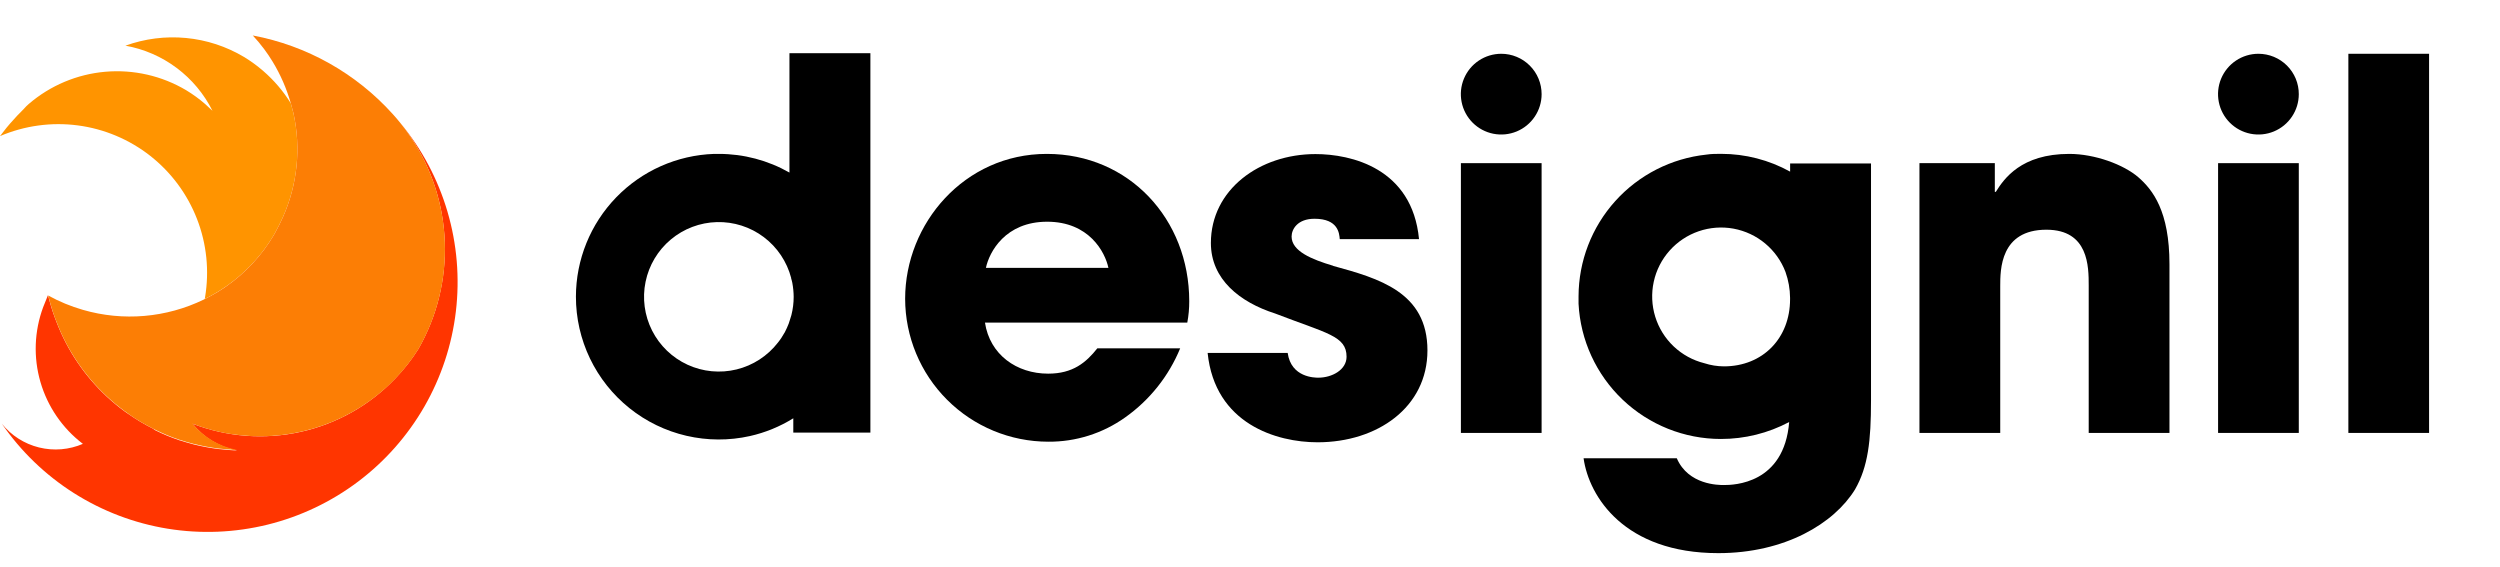
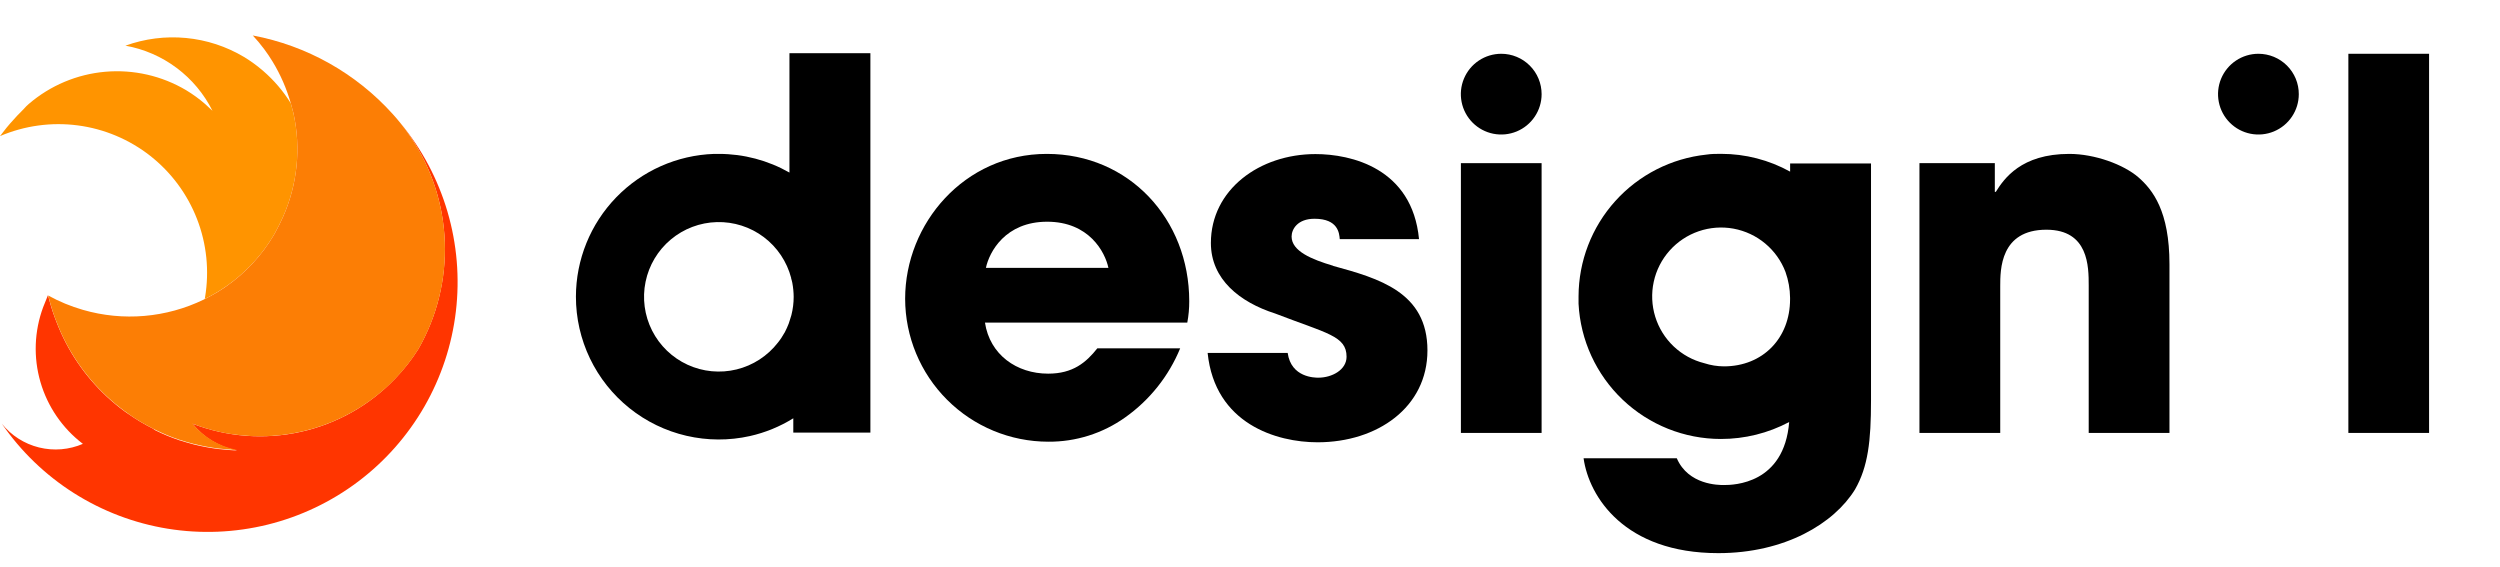
<svg xmlns="http://www.w3.org/2000/svg" width="141" height="32" viewBox="0 0 141 32" fill="none">
  <path d="M59.033 8.68C54.398 8.68 51.05 12.602 51.05 16.851C51.054 18.988 51.904 21.036 53.416 22.547C54.927 24.058 56.976 24.908 59.114 24.912C60.671 24.925 62.193 24.445 63.461 23.541C64.843 22.563 65.918 21.212 66.562 19.646H61.889C61.257 20.442 60.518 21.074 59.117 21.074C57.338 21.074 55.826 20.004 55.552 18.195H66.963C67.038 17.797 67.075 17.393 67.073 16.988C67.073 12.354 63.672 8.68 59.047 8.68H59.033ZM55.605 15.109C55.796 14.207 56.702 12.505 59.06 12.505C61.418 12.505 62.324 14.207 62.515 15.109H55.605Z" fill="black" />
  <path d="M75.187 14.989C73.98 14.631 72.846 14.163 72.846 13.341C72.846 12.93 73.18 12.338 74.137 12.338C75.475 12.338 75.535 13.16 75.562 13.488H80.033C79.649 9.476 76.194 8.69 74.191 8.69C71.037 8.69 68.294 10.696 68.294 13.705C68.294 15.761 69.94 17.049 71.913 17.68C74.823 18.804 75.946 18.941 75.946 20.121C75.946 20.86 75.124 21.301 74.355 21.301C74.164 21.301 72.819 21.301 72.625 19.904H68.11C68.522 23.916 72.007 24.945 74.311 24.945C77.682 24.945 80.508 22.973 80.508 19.763C80.508 16.473 77.766 15.704 75.187 14.996" fill="black" />
  <path d="M86.946 9.202H82.395V24.417H86.946V9.202Z" fill="black" />
  <path d="M100.963 9.68C99.774 9.022 98.436 8.677 97.077 8.677C96.796 8.677 96.515 8.677 96.241 8.72C94.264 8.93 92.434 9.862 91.103 11.338C89.772 12.815 89.034 14.73 89.03 16.718C89.03 16.748 89.03 16.778 89.03 16.808C89.03 16.838 89.03 16.868 89.03 16.901C89.03 16.935 89.03 17.052 89.03 17.129C89.135 19.186 90.027 21.125 91.52 22.545C93.014 23.964 94.996 24.757 97.057 24.758C98.4 24.76 99.723 24.432 100.91 23.802C100.625 27.302 97.779 27.356 97.231 27.356C96.93 27.356 95.224 27.356 94.572 25.848H89.314C89.619 28.015 91.622 31.197 96.913 31.197C100.669 31.197 103.441 29.526 104.622 27.607C105.361 26.32 105.525 24.865 105.525 22.592V9.219H100.963V9.68ZM97.231 20.663C96.855 20.661 96.481 20.601 96.124 20.485C95.475 20.323 94.88 19.996 94.395 19.537C93.91 19.077 93.552 18.5 93.355 17.862C93.158 17.224 93.129 16.545 93.271 15.892C93.412 15.239 93.72 14.634 94.165 14.135C94.609 13.636 95.174 13.26 95.806 13.043C96.438 12.826 97.116 12.775 97.773 12.896C98.43 13.018 99.045 13.306 99.558 13.734C100.071 14.162 100.465 14.715 100.702 15.34C100.868 15.807 100.955 16.299 100.96 16.794C100.96 16.825 100.96 16.851 100.96 16.878C100.96 19.071 99.425 20.663 97.227 20.663" fill="black" />
  <path d="M120.602 9.997C119.779 9.285 118.16 8.68 116.706 8.68C113.99 8.68 113.027 10.081 112.565 10.82H112.508V9.202H108.257V24.417H112.813V16.139C112.813 15.206 112.813 12.956 115.418 12.956C117.803 12.956 117.803 15.043 117.803 16.109V24.417H122.358V14.905C122.358 11.916 121.421 10.71 120.602 9.997Z" fill="black" />
-   <path d="M129.652 9.202H125.1V24.417H129.652V9.202Z" fill="black" />
  <path d="M137 3.033H132.448V24.417H137V3.033Z" fill="black" />
  <path d="M127.374 3.033C126.924 3.033 126.484 3.167 126.109 3.417C125.735 3.667 125.443 4.023 125.27 4.439C125.098 4.855 125.053 5.313 125.141 5.754C125.229 6.196 125.445 6.602 125.764 6.92C126.083 7.239 126.488 7.455 126.93 7.543C127.372 7.631 127.83 7.586 128.246 7.414C128.662 7.241 129.018 6.95 129.268 6.575C129.518 6.201 129.652 5.761 129.652 5.31C129.653 5.011 129.594 4.715 129.48 4.438C129.365 4.162 129.198 3.911 128.986 3.699C128.774 3.488 128.523 3.32 128.247 3.206C127.97 3.092 127.674 3.033 127.374 3.033" fill="black" />
  <path d="M84.672 3.033C84.222 3.033 83.781 3.166 83.406 3.416C83.031 3.665 82.739 4.021 82.566 4.437C82.393 4.853 82.347 5.31 82.435 5.752C82.522 6.194 82.739 6.6 83.057 6.919C83.376 7.238 83.781 7.455 84.223 7.543C84.665 7.631 85.123 7.586 85.54 7.414C85.956 7.242 86.312 6.95 86.562 6.575C86.813 6.201 86.947 5.761 86.947 5.31C86.947 5.011 86.888 4.715 86.774 4.439C86.66 4.163 86.493 3.912 86.281 3.701C86.07 3.489 85.819 3.321 85.543 3.207C85.267 3.092 84.971 3.033 84.672 3.033" fill="black" />
  <path d="M44.525 9.733C43.312 9.042 41.939 8.679 40.542 8.68H40.274C38.185 8.752 36.206 9.631 34.752 11.133C33.299 12.635 32.485 14.641 32.482 16.731C32.481 17.938 32.752 19.13 33.274 20.218C33.797 21.306 34.557 22.263 35.499 23.018C36.441 23.773 37.541 24.307 38.717 24.579C39.893 24.852 41.116 24.857 42.294 24.594C43.161 24.399 43.988 24.06 44.742 23.591V24.397H49.09V3H44.525V9.733ZM44.645 15.778C44.662 15.834 44.675 15.891 44.686 15.949C44.735 16.211 44.761 16.477 44.763 16.744C44.763 17.089 44.72 17.433 44.636 17.767C44.612 17.858 44.579 17.948 44.552 18.038C44.525 18.128 44.508 18.185 44.482 18.255C44.417 18.422 44.343 18.585 44.261 18.744C44.248 18.761 44.237 18.779 44.227 18.797C44.177 18.887 44.124 18.974 44.067 19.061C44.01 19.148 43.99 19.172 43.95 19.225L43.873 19.325C43.289 20.077 42.468 20.61 41.543 20.836C40.618 21.062 39.643 20.969 38.778 20.571C37.913 20.173 37.208 19.494 36.778 18.645C36.348 17.795 36.218 16.825 36.41 15.893C36.601 14.96 37.103 14.12 37.833 13.509C38.563 12.898 39.478 12.551 40.431 12.526C41.383 12.501 42.315 12.799 43.076 13.371C43.837 13.944 44.382 14.757 44.622 15.678C44.622 15.711 44.622 15.745 44.645 15.778" fill="black" />
  <path d="M16.553 6.393C16.526 6.279 16.493 6.168 16.464 6.058C16.434 5.947 16.423 5.904 16.401 5.825C15.979 5.142 15.454 4.528 14.847 4.003C14.509 3.71 14.147 3.446 13.765 3.214C12.767 2.618 11.649 2.252 10.491 2.142C9.334 2.032 8.167 2.18 7.074 2.576C8.122 2.764 9.111 3.193 9.963 3.831C10.815 4.468 11.507 5.295 11.983 6.247L11.958 6.225C11.829 6.101 11.688 5.982 11.569 5.866C11.236 5.577 10.88 5.318 10.503 5.09C9.128 4.273 7.532 3.909 5.938 4.047C4.345 4.186 2.836 4.821 1.623 5.863C1.525 5.947 1.431 6.041 1.352 6.133C1.274 6.225 1.098 6.385 0.976 6.517C0.906 6.596 0.833 6.669 0.765 6.75C0.492 7.042 0.243 7.353 0 7.677C1.383 7.086 2.899 6.877 4.39 7.073C5.881 7.269 7.292 7.863 8.475 8.791C9.657 9.72 10.568 10.949 11.112 12.351C11.656 13.752 11.813 15.274 11.566 16.757C11.566 16.793 11.55 16.828 11.545 16.863C11.791 16.741 12.031 16.611 12.267 16.468C13.574 15.672 14.666 14.567 15.447 13.251C15.477 13.205 15.498 13.154 15.528 13.105C15.685 12.813 15.828 12.543 15.955 12.248C16.776 10.411 16.985 8.358 16.553 6.393Z" fill="#FF9400" />
  <path d="M22.591 6.95C22.792 7.196 22.976 7.453 23.151 7.715C24.338 9.47 25.008 11.523 25.086 13.64C25.164 15.757 24.646 17.853 23.592 19.691C23.214 20.29 22.775 20.849 22.283 21.358C20.843 22.862 18.989 23.905 16.956 24.357C14.924 24.808 12.802 24.648 10.86 23.897C11.485 24.684 12.375 25.218 13.364 25.397H13.17C12.916 25.384 12.661 25.362 12.405 25.332H12.372C11.88 25.273 11.392 25.183 10.912 25.062L10.836 25.04C10.606 24.981 10.379 24.913 10.152 24.838H10.133C9.892 24.754 9.652 24.665 9.411 24.567C9.186 24.473 8.965 24.37 8.743 24.262L8.613 24.167C8.389 24.054 8.167 23.935 7.948 23.805C7.729 23.675 7.542 23.553 7.345 23.418L7.302 23.381C7.283 23.374 7.265 23.366 7.247 23.356C7.082 23.243 6.92 23.124 6.763 23.002L6.744 22.986C5.405 21.936 4.323 20.596 3.578 19.066V19.066C3.467 18.842 3.37 18.617 3.275 18.385C3.248 18.32 3.223 18.258 3.199 18.193C3.126 18.012 3.061 17.828 2.999 17.652L2.942 17.482C2.872 17.258 2.807 17.03 2.748 16.803L2.704 16.652C2.704 16.652 2.488 17.193 2.434 17.325C1.932 18.679 1.878 20.159 2.281 21.546C2.684 22.933 3.521 24.154 4.67 25.03H4.684C3.902 25.369 3.029 25.442 2.202 25.237C1.374 25.033 0.636 24.562 0.103 23.897C1.181 25.463 2.565 26.796 4.172 27.813C5.78 28.831 7.576 29.513 9.454 29.818C11.331 30.123 13.251 30.044 15.098 29.588C16.945 29.131 18.68 28.306 20.199 27.161C21.718 26.017 22.989 24.576 23.937 22.927C24.884 21.278 25.488 19.454 25.711 17.566C25.935 15.678 25.774 13.764 25.238 11.939C24.701 10.114 23.801 8.417 22.591 6.95V6.95Z" fill="#FF3500" />
  <path d="M23.151 7.715C22.976 7.444 22.792 7.196 22.591 6.95C22.451 6.774 22.305 6.604 22.153 6.436C20.078 4.133 17.304 2.574 14.257 2C14.487 2.248 14.704 2.507 14.906 2.779C15.076 3.003 15.228 3.238 15.377 3.479C15.822 4.211 16.166 5.001 16.401 5.825C16.423 5.904 16.442 5.982 16.464 6.058C16.485 6.133 16.526 6.279 16.553 6.393C16.985 8.358 16.776 10.411 15.955 12.248C15.828 12.543 15.685 12.813 15.528 13.105C15.498 13.154 15.476 13.205 15.447 13.251C14.764 14.404 13.842 15.397 12.742 16.163C12.588 16.271 12.434 16.371 12.275 16.468C12.039 16.611 11.799 16.738 11.553 16.863L11.498 16.893C9.377 17.924 6.947 18.133 4.681 17.477C3.998 17.281 3.339 17.009 2.718 16.666L2.753 16.803C2.812 17.03 2.877 17.258 2.948 17.482L3.004 17.652C3.067 17.839 3.131 18.023 3.205 18.193C3.229 18.258 3.253 18.32 3.28 18.385C3.375 18.617 3.472 18.842 3.583 19.066C3.828 19.566 4.109 20.046 4.424 20.504C4.584 20.734 4.749 20.958 4.927 21.177C5.464 21.844 6.076 22.447 6.75 22.975L6.769 22.991C6.926 23.113 7.088 23.232 7.253 23.345C7.267 23.359 7.282 23.37 7.299 23.381L7.35 23.418C7.548 23.554 7.745 23.689 7.953 23.805C8.161 23.921 8.383 24.054 8.613 24.167L8.743 24.232C8.965 24.34 9.186 24.443 9.411 24.538C9.652 24.638 9.892 24.727 10.133 24.808H10.152C10.379 24.884 10.606 24.951 10.836 25.011L10.912 25.032C11.392 25.153 11.88 25.243 12.372 25.303H12.405C12.675 25.332 12.916 25.354 13.17 25.367H13.364C13.003 25.302 12.652 25.188 12.321 25.03C12.207 24.976 12.096 24.916 11.985 24.851C11.557 24.602 11.176 24.279 10.86 23.897C11.357 24.089 11.868 24.244 12.388 24.359C12.583 24.402 12.778 24.44 12.972 24.47C14.53 24.722 16.123 24.622 17.638 24.179C19.152 23.736 20.547 22.961 21.723 21.91C21.915 21.737 22.105 21.556 22.283 21.369C22.775 20.86 23.214 20.301 23.592 19.701C24.648 17.862 25.167 15.764 25.089 13.645C25.011 11.526 24.34 9.471 23.151 7.715V7.715Z" fill="#FC7E05" />
</svg>